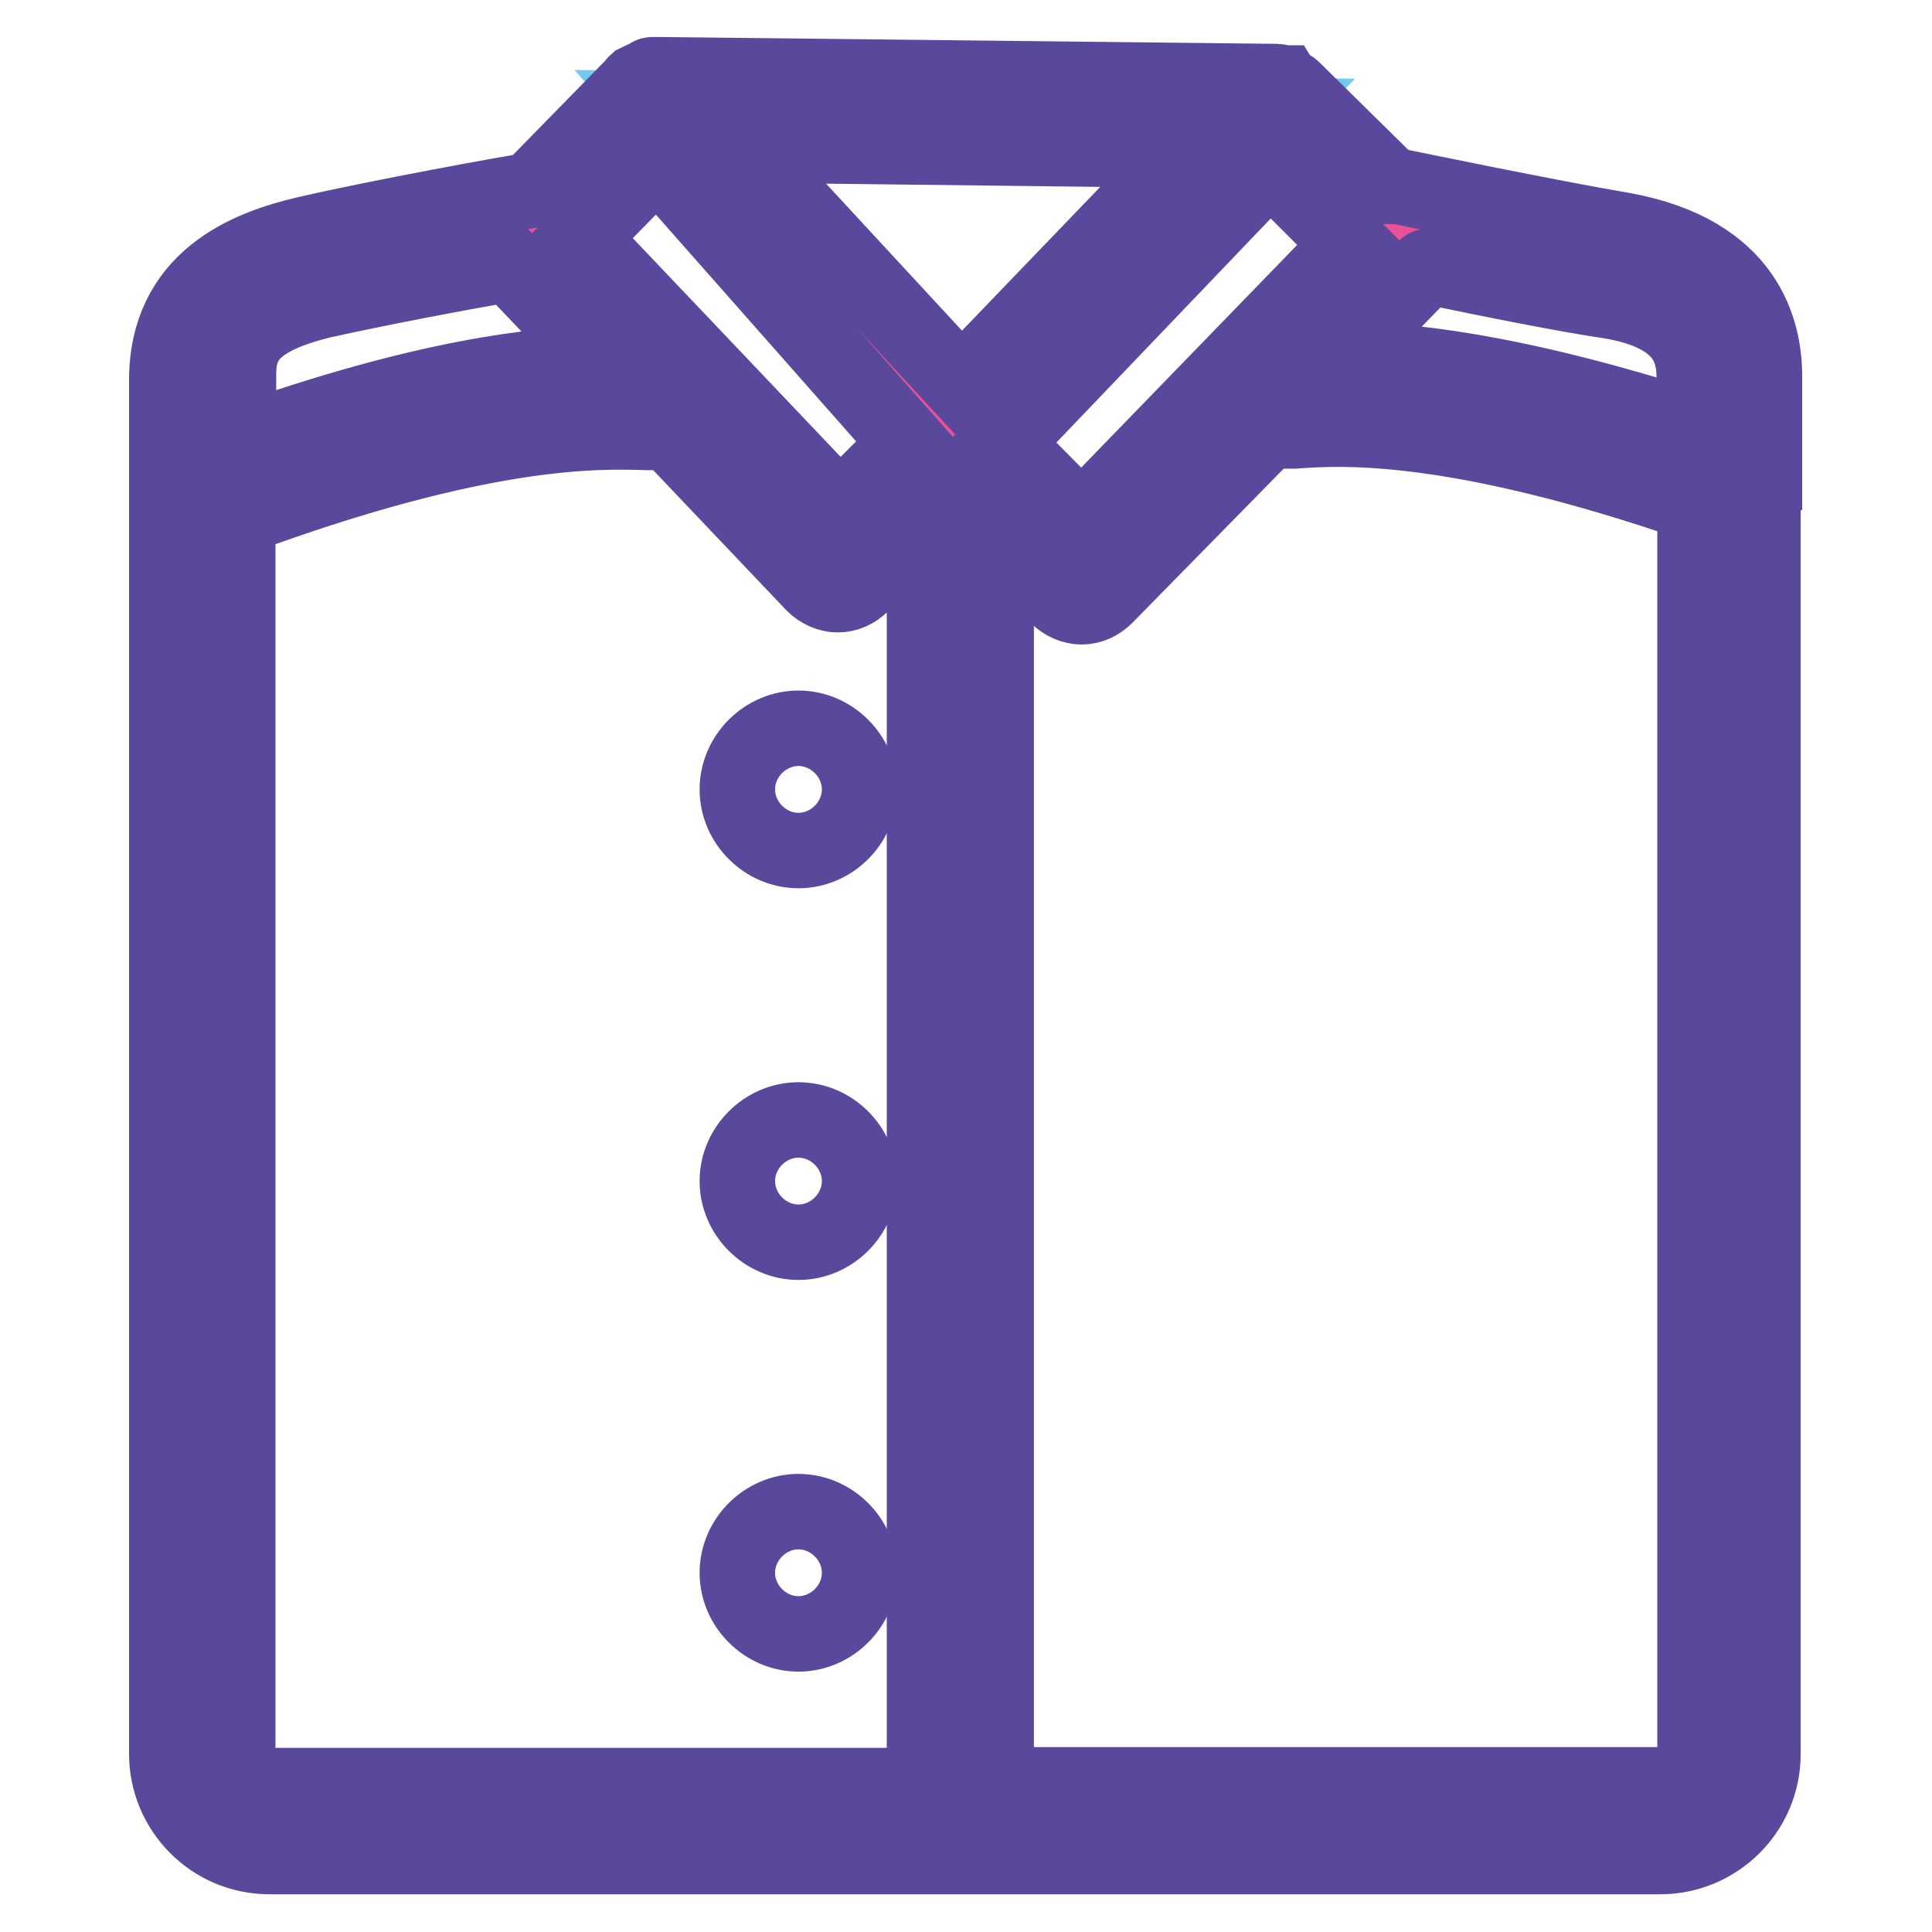
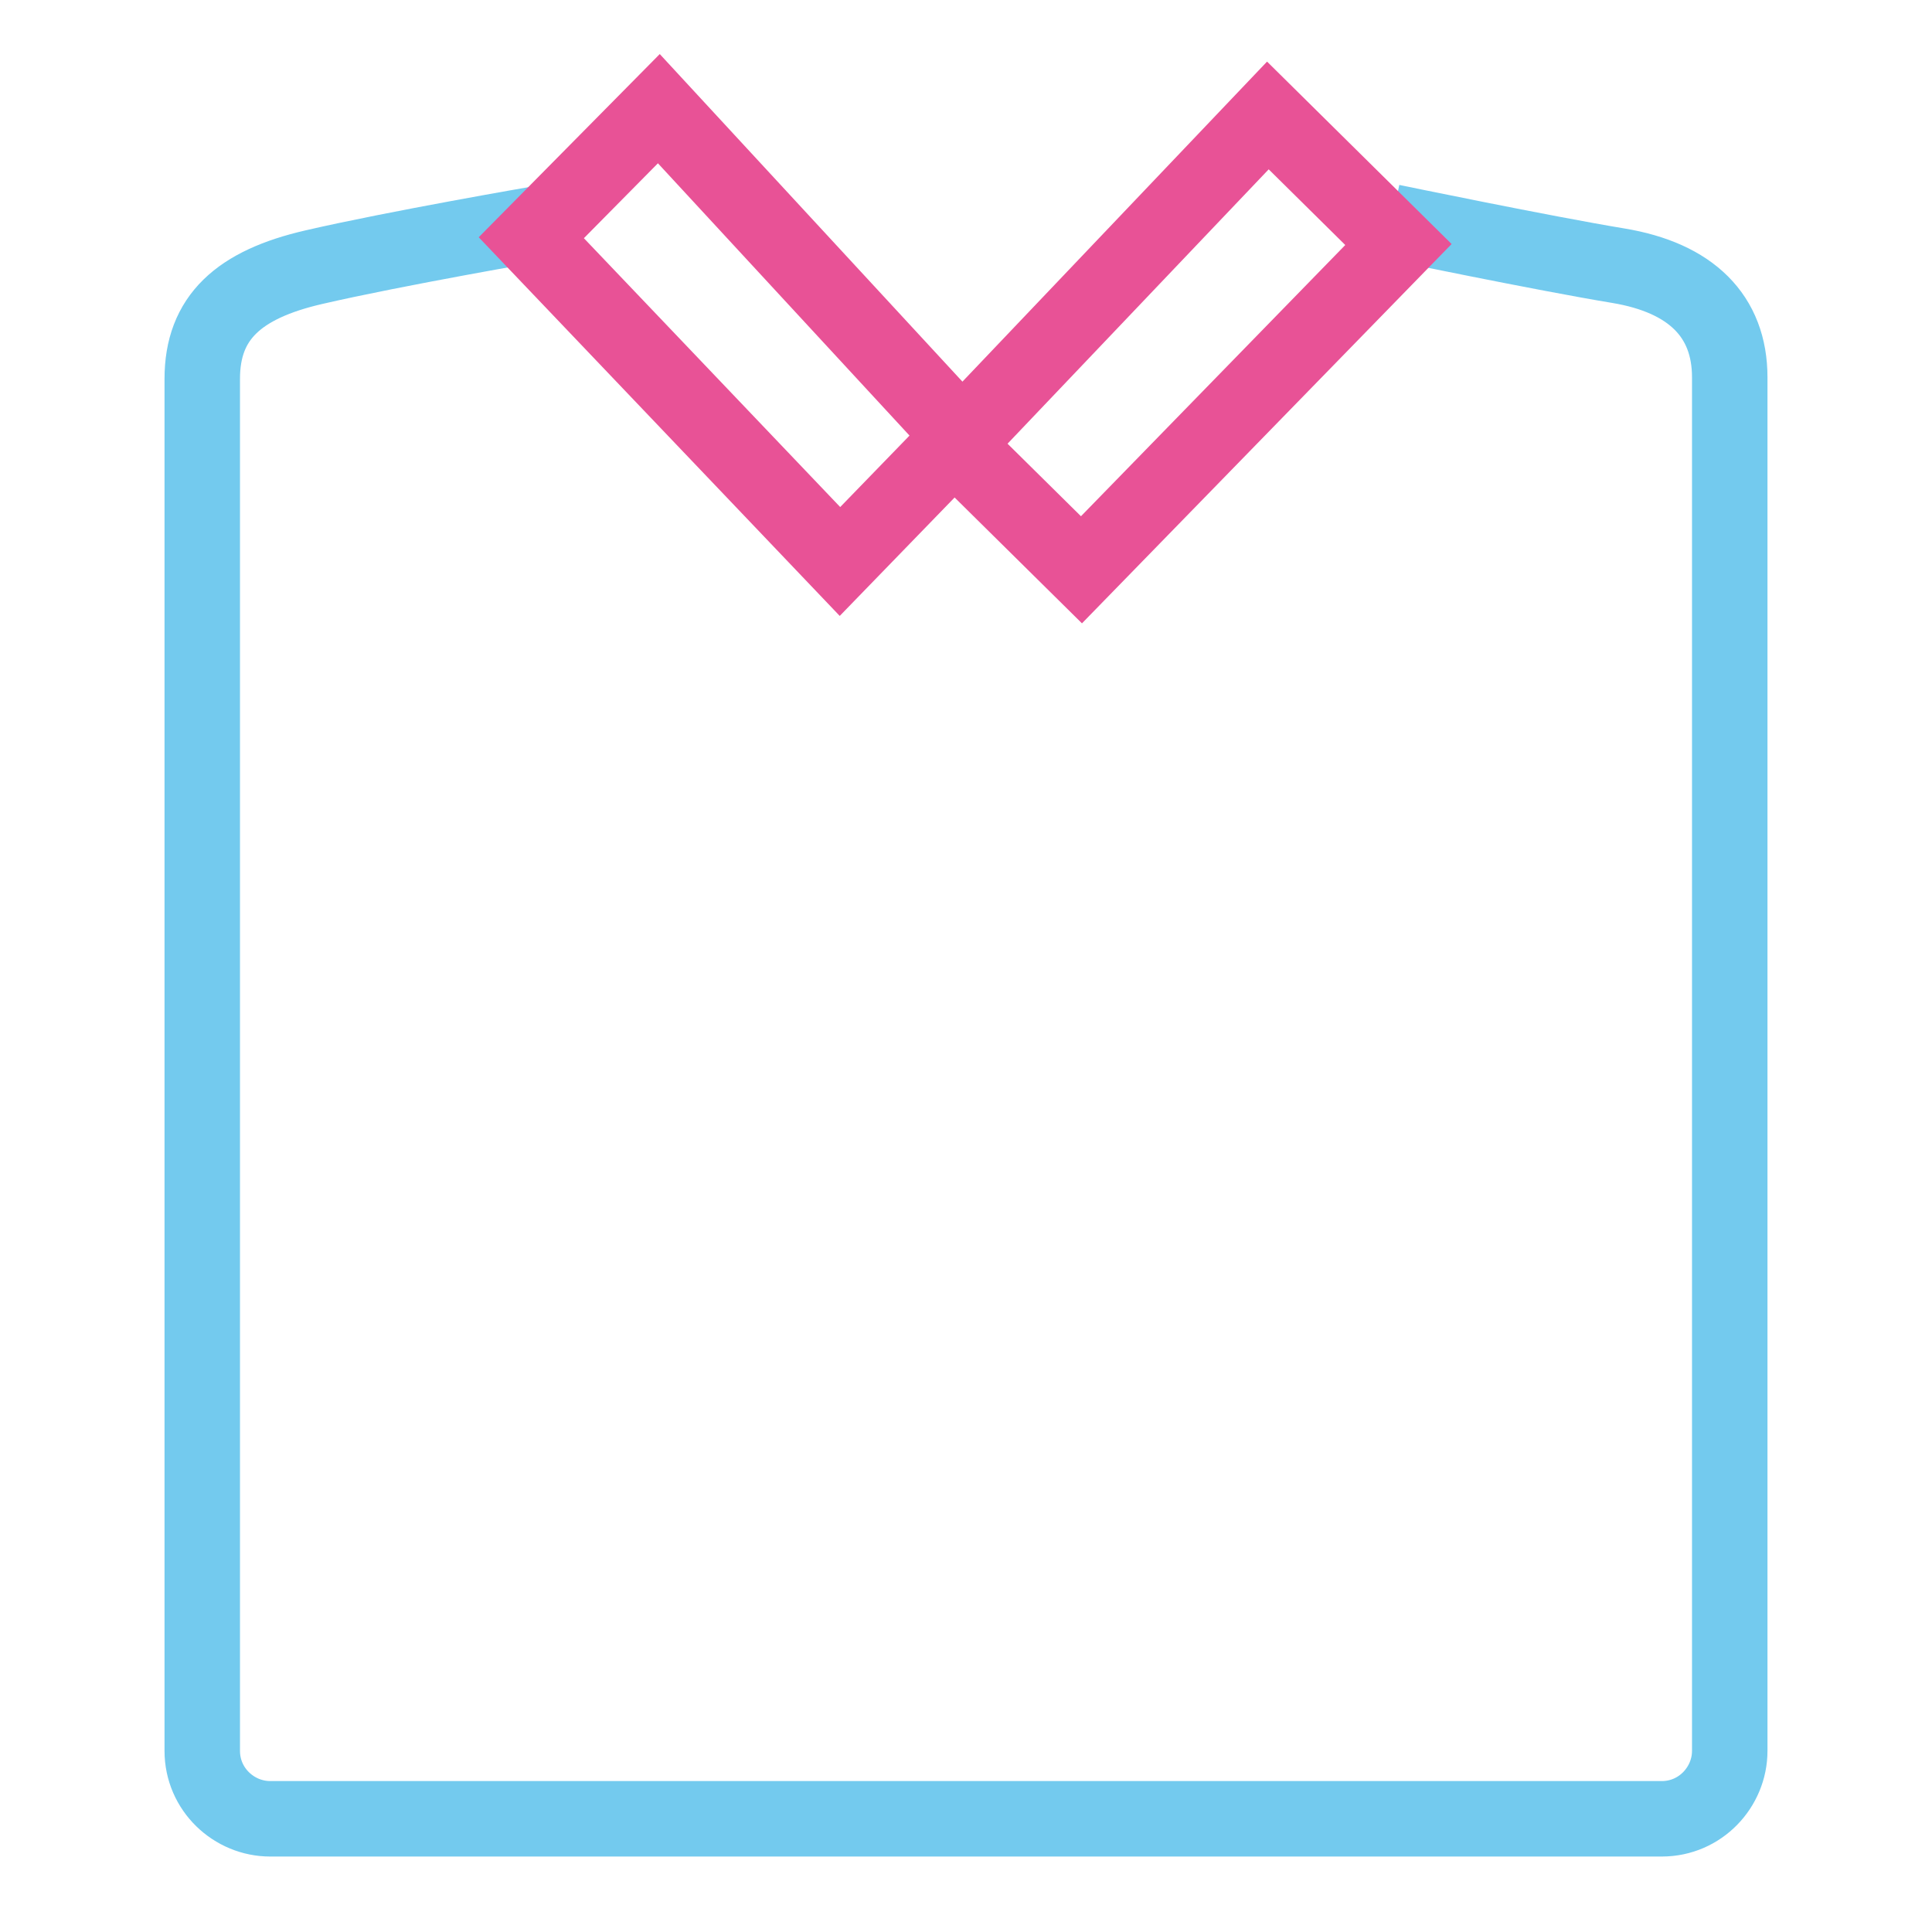
<svg xmlns="http://www.w3.org/2000/svg" version="1.1" x="0px" y="0px" viewBox="0 0 256 256" enable-background="new 0 0 256 256" xml:space="preserve">
  <g>
    <path stroke-width="10" fill-opacity="0" stroke="#73caee" d="M184.4,29.4c0,0,20.3,4.2,30,5.8c9.7,1.6,14.8,6.7,14.8,14.8v182c0,4.8-3.9,9-9,9H35.8c-4.8,0-9-3.9-9-9 v-18v15.2v-179c0-8.1,4.8-12.5,14.8-14.8c10.8-2.5,30-5.8,30-5.8" />
-     <path stroke-width="10" fill-opacity="0" stroke="#59489b" d="M97.7,104.6c0,4.4,3.7,8.1,8.1,8.1s8.1-3.7,8.1-8.1c0-4.4-3.7-8.1-8.1-8.1S97.7,100.2,97.7,104.6z  M97.7,156.5c0,4.4,3.7,8.1,8.1,8.1s8.1-3.7,8.1-8.1c0-4.4-3.7-8.1-8.1-8.1S97.7,152.1,97.7,156.5z M97.7,208.4 c0,4.4,3.7,8.1,8.1,8.1s8.1-3.7,8.1-8.1s-3.7-8.1-8.1-8.1S97.7,204,97.7,208.4z" />
-     <path stroke-width="10" fill-opacity="0" stroke="#73caee" d="M126.5,58.9L87.3,14.4l80.7,0.9L126.5,58.9z" />
    <path stroke-width="10" fill-opacity="0" stroke="#e85296" d="M168,15.3l17.3,17.1l-42,43.1l-16.8-16.6L168,15.3z M87.3,14.4l40.1,43.4l-16.1,16.6L70.4,31.5L87.3,14.4z" />
-     <path stroke-width="10" fill-opacity="0" stroke="#59489b" d="M233.8,62.6V49.9c0-6-2.3-16.4-18.7-19.4c-9.5-1.6-29.8-5.8-29.8-5.8h-0.9l-12.9-12.7 c-0.2-0.2-0.5-0.5-0.7-0.5c-0.2-0.2-0.5-0.2-0.7-0.5h-0.2c-0.2,0-0.5-0.2-0.7-0.2h-0.9l-81-0.9h-0.7c-0.2,0-0.5,0-0.5,0.2 c-0.5,0.2-1.2,0.5-1.6,0.7l-0.2,0.2c0,0-0.2,0-0.2,0.2L70.4,25.2c-3.2,0.5-19.8,3.5-29.8,5.8c-7.8,1.8-18.5,6-18.5,19.4v182 c0,7.4,6,13.6,13.6,13.6h184.3c7.4,0,13.6-6,13.6-13.6V64V62.6z M224.5,50.1v6.7c-24.2-7.8-38.8-9.2-47.3-9.2l11.5-11.8 c0.2-0.2,0.2-0.5,0.5-0.5c6.7,1.4,18,3.7,24.2,4.6C223.4,41.6,224.5,46.4,224.5,50.1z M143.3,69.1L133,58.7l35.3-36.9l10.6,10.6 L143.3,69.1z M127.4,51.1L97.9,19.2l59.5,0.7L127.4,51.1z M87.1,21.1l33.2,37.6l-9,9L76.9,31.5L87.1,21.1L87.1,21.1z M42.8,39.8 c7.2-1.6,18.2-3.7,24.7-4.8l12.5,13.1c-8.8,0.2-23.8,1.8-48.4,10.6v-8.8C31.5,45.3,33.3,42.1,42.8,39.8z M31.5,232.2V68.6 c32.5-12,47.8-11.5,54.2-11.3h3l19.1,20.1c0.9,0.9,2.1,1.4,3.2,1.4c1.2,0,2.3-0.5,3.2-1.4l8.3-8.5v167.7H35.8 C33.5,236.5,31.5,234.5,31.5,232.2z M220.2,236.5H132V70.9l8.1,8.1c0.9,0.9,2.1,1.4,3.2,1.4c1.2,0,2.3-0.5,3.2-1.4L168,57.1h3.5 c6.5-0.5,21.5-1.2,53.1,9.7v165.9C224.5,234.5,222.5,236.5,220.2,236.5L220.2,236.5z" />
  </g>
</svg>